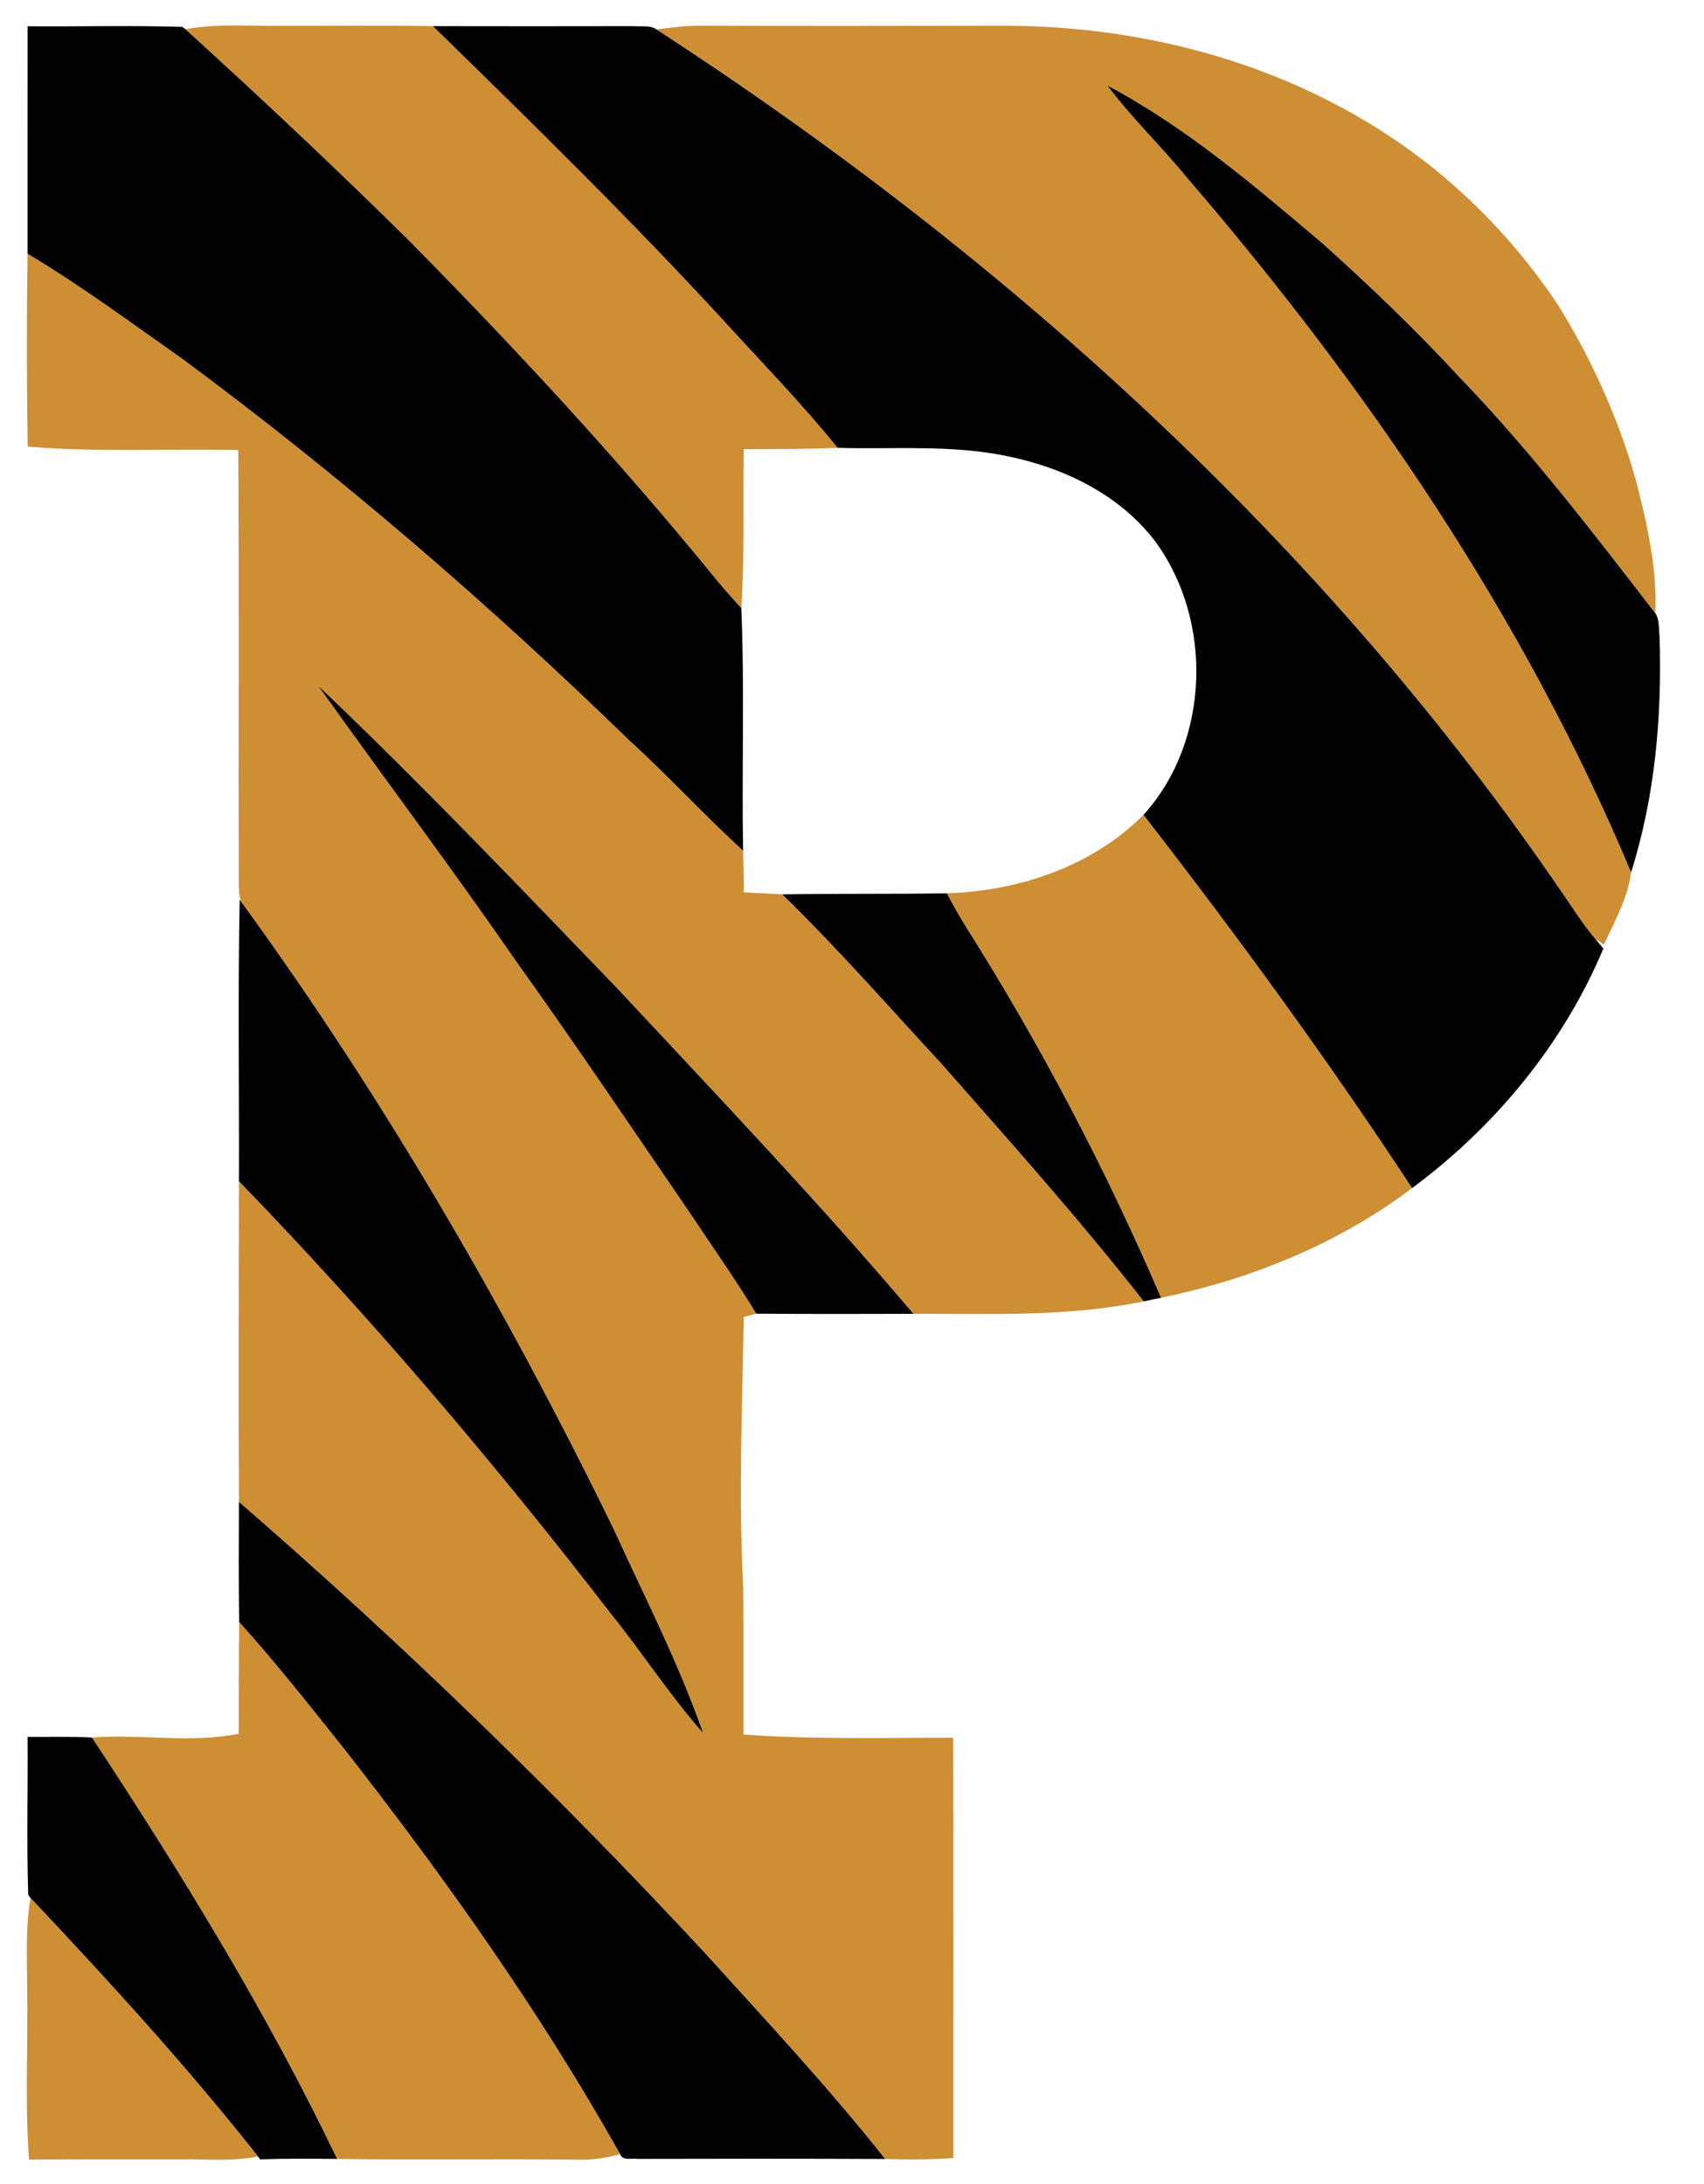
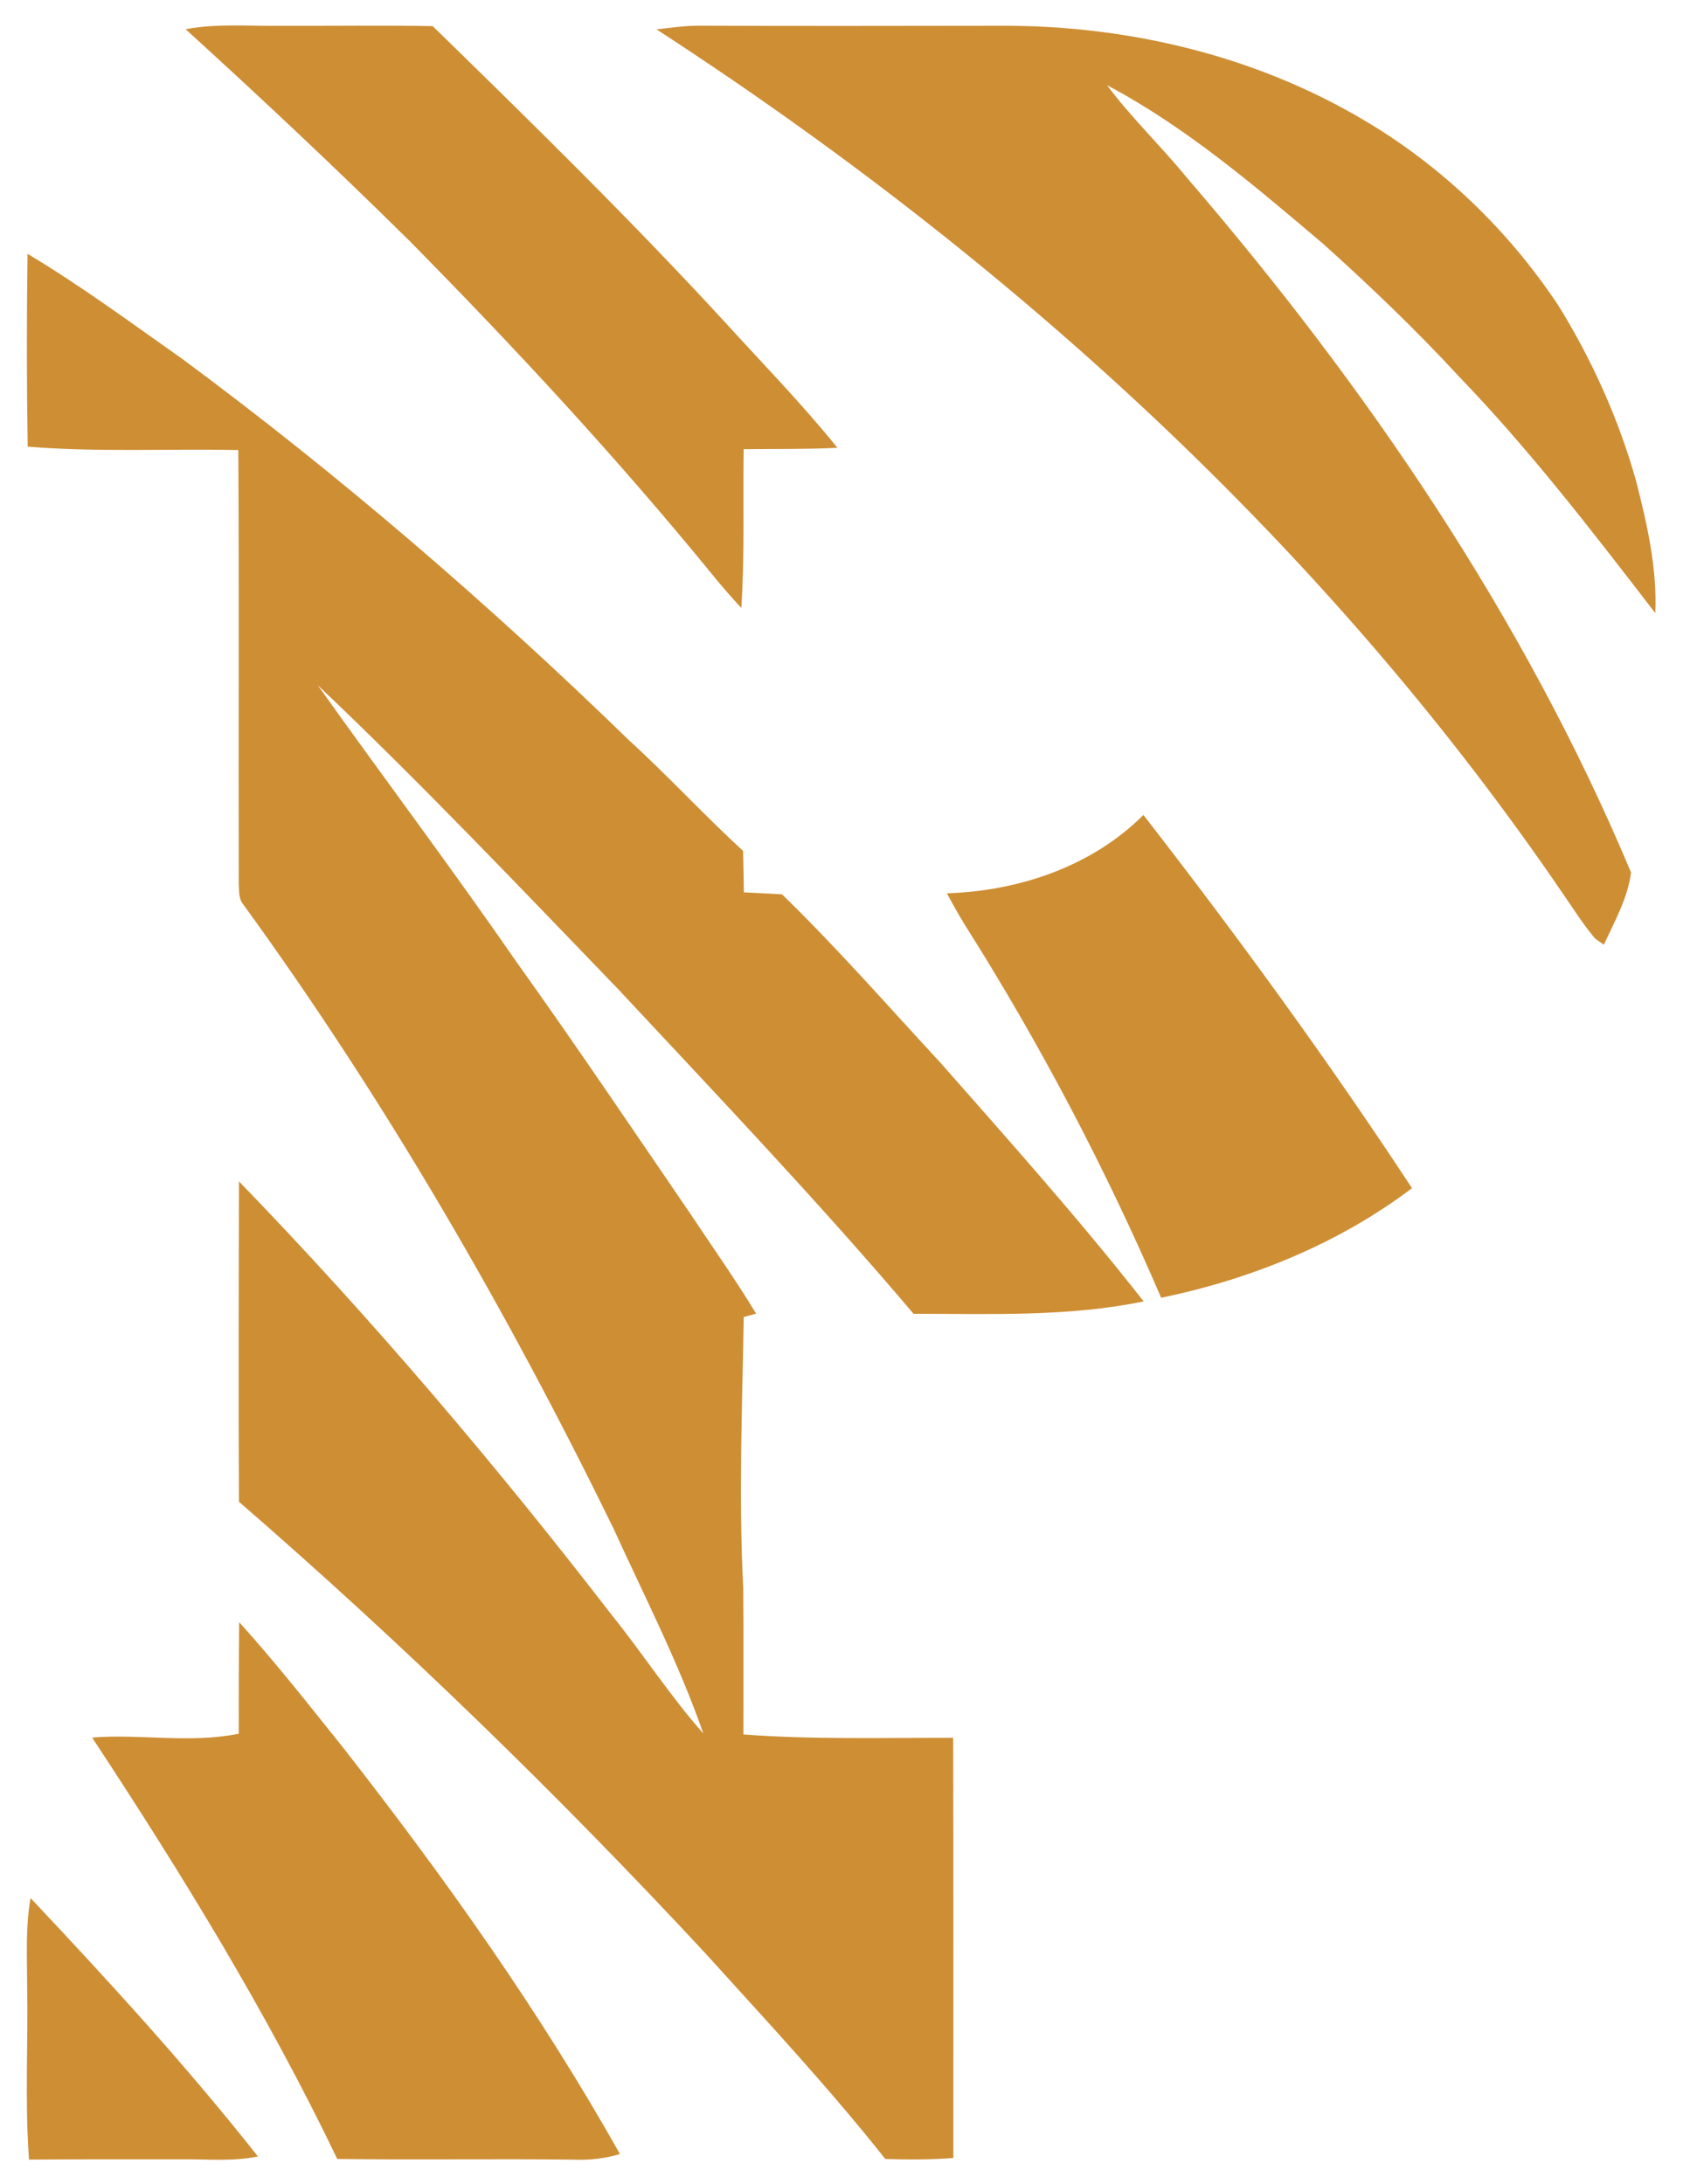
<svg xmlns="http://www.w3.org/2000/svg" version="1.1" id="Layer_1" x="0px" y="0px" width="156px" height="200px" viewBox="0 0 156 200" style="enable-background:new 0 0 156 200;" xml:space="preserve">
-   <path id="color2" d="M16.699,32.874c-4.673-3.289-9.273-6.696-14.177-9.632C2.526,16.295,2.517,9.35,2.526,2.408  c4.719,0.036,9.446-0.09,14.164,0.055l0.304,0.213c6.955,6.333,13.81,12.775,20.503,19.39c9.622,9.759,18.955,19.817,27.625,30.438  c0.876,1.089,1.796,2.141,2.745,3.171c0.309,7.409,0.032,14.826,0.164,22.244c-3.584-3.285-6.869-6.873-10.462-10.149  C44.715,55.277,31.108,43.54,16.699,32.874z M60.104,2.69c-0.621-0.409-1.415-0.232-2.114-0.295c-6.125,0.013-12.249,0.013-18.374,0  c9.083,8.865,18.152,17.753,26.745,27.099c3.466,3.806,7.073,7.503,10.304,11.514c4.54,0.141,9.114-0.213,13.628,0.432  c5.845,0.825,11.774,3.302,15.439,8.102c5.367,7.259,5.055,18.348-1.053,25.085c8.606,11.088,16.882,22.444,24.59,34.176  c7.595-5.63,13.852-13.193,17.518-21.94c-0.182-0.223-0.554-0.676-0.735-0.898c-1.065-1.248-1.938-2.641-2.867-3.983  C121.476,50.059,92.379,23.646,60.104,2.69z M151.54,56.144c-5.738-7.445-11.464-14.922-17.997-21.691  c-3.92-4.251-8.099-8.248-12.396-12.113c-6.242-5.291-12.54-10.689-19.799-14.537c2.229,2.986,4.937,5.567,7.291,8.448  c16.46,19.141,30.892,40.288,40.682,63.643c2.205-6.964,2.845-14.342,2.609-21.614C151.85,57.568,151.943,56.765,151.54,56.144z   M29.085,62.74c6.025,8.466,12.272,16.773,18.18,25.32c5.435,7.604,10.652,15.363,15.928,23.075c2.02,3.045,4.138,6.03,6.031,9.16  c4.804,0.036,9.608,0.031,14.414,0.014c-8.67-10.23-17.925-19.949-27.068-29.753C47.523,81.173,38.544,71.714,29.085,62.74z   M86.69,81.8c-5.032,0.086-10.063,0.009-15.094,0.1c5.063,4.918,9.704,10.239,14.5,15.416c6.32,7.181,12.703,14.323,18.605,21.859  c0.53-0.122,1.066-0.231,1.602-0.336c-5.09-11.842-11.101-23.293-17.992-34.181C87.738,83.723,87.203,82.766,86.69,81.8z   M64.391,158.74c-2.25-6.46-5.399-12.562-8.229-18.782c-9.727-19.912-20.861-39.194-33.891-57.138l-0.327-0.44  c-0.177,8.598-0.041,17.2-0.068,25.802c12.137,12.539,23.451,25.864,34.108,39.68C58.861,151.432,61.347,155.311,64.391,158.74z   M21.876,137.517c-0.018,3.676-0.032,7.351,0.018,11.025c3.358,3.716,6.451,7.658,9.578,11.569  c9.224,11.805,17.939,24.068,25.284,37.138c0.254,0.659,1.084,0.359,1.61,0.446c7.563-0.02,15.122-0.023,22.685,0.009  c-5.199-6.569-10.925-12.704-16.541-18.91C51.039,164.294,36.825,150.483,21.876,137.517z M2.526,159.049  c0.037,4.818-0.1,9.646,0.059,14.46l0.214,0.299c7.2,7.65,14.304,15.407,20.811,23.66l0.204,0.268  c2.354-0.077,4.709-0.063,7.064-0.036c-6.447-13.434-14.26-26.159-22.444-38.591C6.469,159.008,4.495,159.059,2.526,159.049z" />
  <path id="color1" style="fill:#CE8E34;" d="M37.497,22.066c-6.692-6.615-13.547-13.057-20.503-19.39  c2.895-0.545,5.839-0.268,8.761-0.314c4.619,0.018,9.242-0.054,13.86,0.032c9.083,8.865,18.152,17.753,26.745,27.099  c3.466,3.806,7.073,7.503,10.304,11.514c-2.858,0.137-5.721,0.096-8.584,0.123c-0.068,4.85,0.1,9.7-0.214,14.545  c-0.948-1.03-1.869-2.083-2.745-3.171C56.452,41.884,47.119,31.826,37.497,22.066z M101.349,7.802  c7.259,3.848,13.557,9.247,19.799,14.537c4.297,3.865,8.476,7.862,12.396,12.113c6.533,6.769,12.259,14.246,17.997,21.691  c0.177-4.102-0.748-8.148-1.756-12.091c-1.587-5.657-4.02-11.065-7.108-16.06c-4.587-6.915-10.711-12.816-17.876-17.027  c-9.994-5.921-21.687-8.665-33.26-8.606C82.317,2.372,73.088,2.39,63.865,2.354c-1.261,0.009-2.509,0.195-3.761,0.336  c32.275,20.956,61.372,47.37,83.08,79.291c0.93,1.343,1.802,2.736,2.867,3.983c0.194,0.136,0.585,0.409,0.78,0.544  c0.985-2.128,2.188-4.265,2.49-6.615c-9.79-23.356-24.222-44.503-40.682-63.643C106.285,13.37,103.577,10.788,101.349,7.802z   M71.596,81.899c-1.166-0.064-2.332-0.132-3.498-0.186c-0.014-1.266-0.037-2.532-0.068-3.793  c-3.584-3.285-6.869-6.873-10.462-10.149C44.715,55.277,31.108,43.54,16.699,32.874c-4.673-3.289-9.273-6.696-14.177-9.632  C2.44,29.127,2.44,35.015,2.535,40.899c6.415,0.526,12.854,0.177,19.282,0.313c0.082,13.266,0.005,26.527,0.041,39.789  c0.045,0.613-0.018,1.311,0.413,1.819c13.03,17.943,24.164,37.226,33.891,57.138c2.831,6.221,5.98,12.322,8.229,18.782  c-3.044-3.429-5.53-7.309-8.407-10.879c-10.657-13.815-21.971-27.141-34.108-39.68c-0.014,9.777-0.059,19.559,0,29.335  c14.949,12.967,29.163,26.777,42.633,41.277c5.617,6.206,11.342,12.341,16.541,18.91c2.078,0.059,4.156,0.068,6.229-0.091  c-0.009-12.826,0.022-25.651-0.018-38.478c-6.407-0.015-12.813,0.172-19.201-0.305c-0.008-4.473,0.023-8.946-0.017-13.42  c-0.431-8.267-0.091-16.546,0.045-24.812c0.282-0.078,0.849-0.228,1.135-0.305c-1.893-3.13-4.011-6.115-6.031-9.16  c-5.276-7.712-10.493-15.47-15.928-23.075c-5.907-8.547-12.154-16.854-18.18-25.32c9.459,8.974,18.438,18.433,27.484,27.815  c9.143,9.805,18.397,19.523,27.068,29.753c7.032,0,14.133,0.296,21.064-1.134c-5.902-7.536-12.286-14.678-18.605-21.859  C81.3,92.139,76.659,86.817,71.596,81.899z M86.69,81.8c0.513,0.966,1.048,1.923,1.621,2.858  c6.892,10.888,12.902,22.339,17.992,34.181c8.239-1.707,16.229-4.944,22.966-10.036c-7.708-11.732-15.983-23.088-24.59-34.176  C99.956,79.35,93.269,81.596,86.69,81.8z M21.894,148.542c-0.036,3.402-0.036,6.81-0.036,10.217c-4.437,0.907-8.96,0-13.425,0.35  c8.185,12.432,15.997,25.157,22.444,38.591c7.213,0.1,14.432-0.027,21.646,0.063c1.434,0.059,2.863-0.101,4.233-0.514  c-7.345-13.069-16.061-25.333-25.284-37.138C28.345,156.2,25.252,152.258,21.894,148.542z M2.485,181.707  c0.104,5.349-0.222,10.711,0.172,16.051c4.673-0.036,9.346-0.026,14.019-0.026c2.313-0.023,4.65,0.218,6.933-0.264  c-6.506-8.253-13.611-16.01-20.811-23.66C2.332,176.416,2.48,179.07,2.485,181.707z" />
</svg>